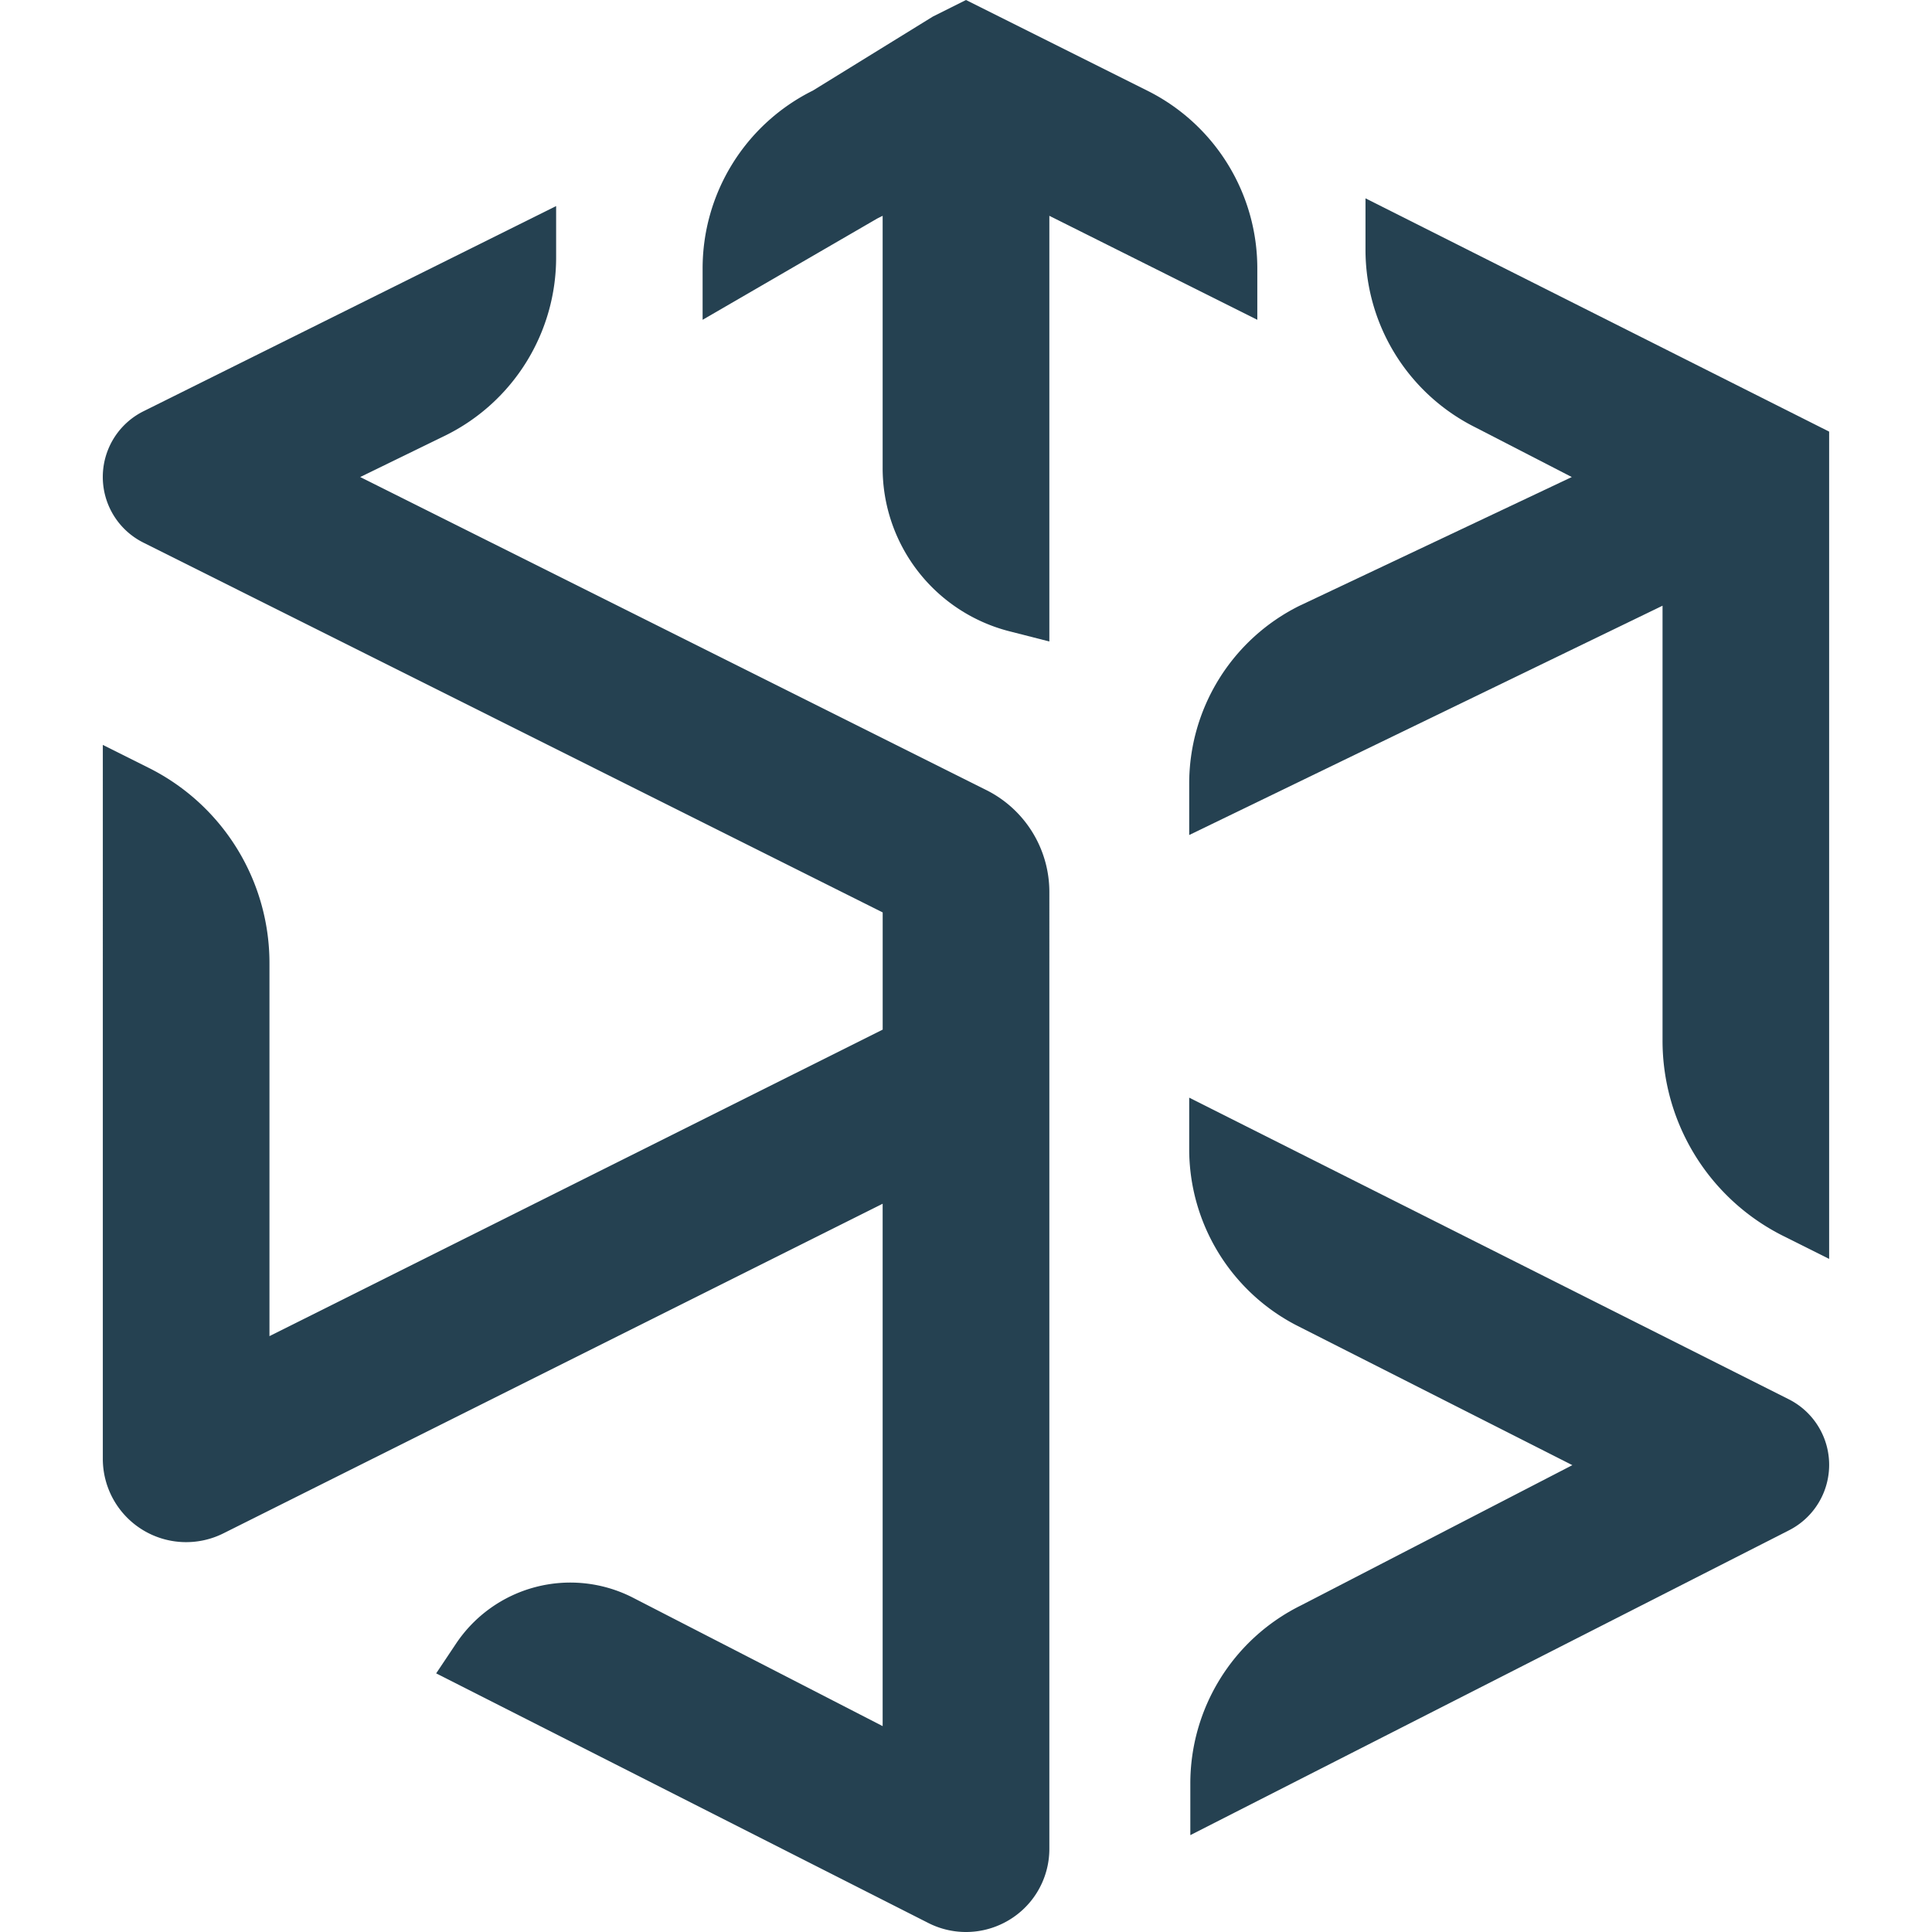
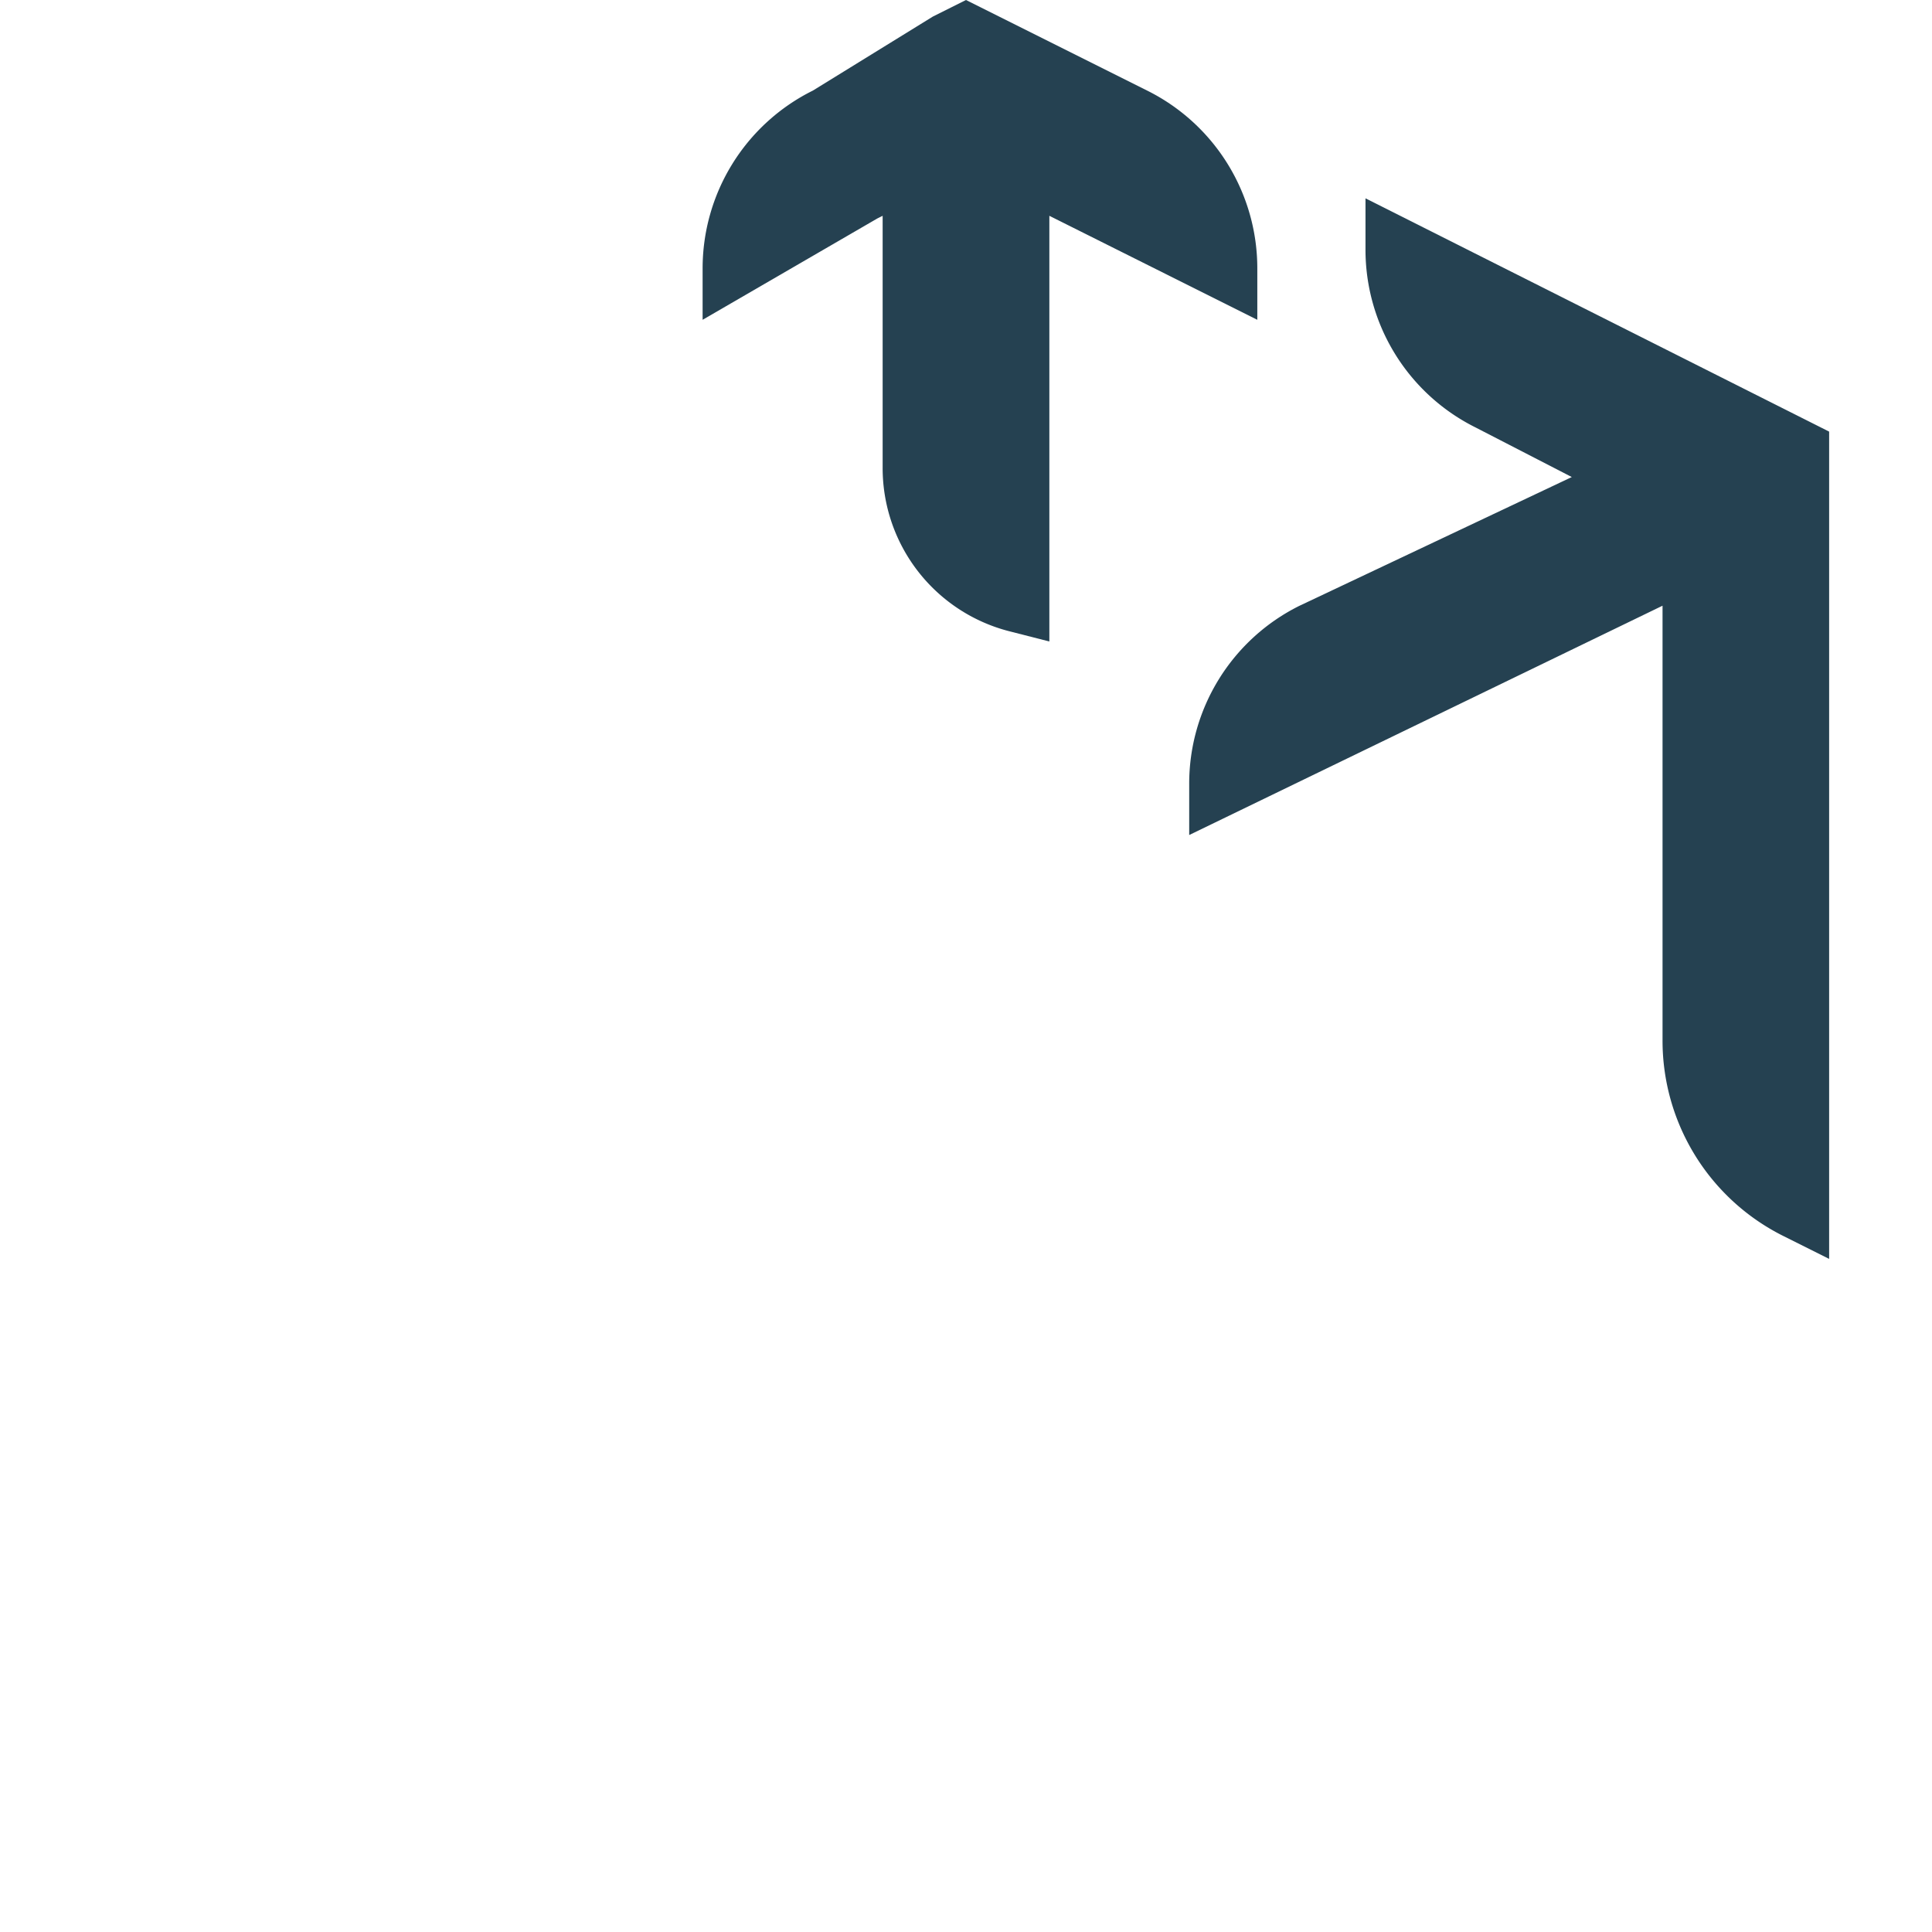
<svg xmlns="http://www.w3.org/2000/svg" viewBox="0 0 512 512">
  <defs>
    <style>.cls-1{fill:#254151;}.cls-2{fill:none;}</style>
  </defs>
  <g id="Layer_2" data-name="Layer 2">
    <g id="Layer_1-2" data-name="Layer 1">
      <path class="cls-1" d="M361.87,52.56V66a52.61,52.61,0,0,0,29.23,47.31l25.44,13.11-72.15,34.11a52.61,52.61,0,0,0-29.24,47.31v13.45l125.44-60.77v115.1a57.84,57.84,0,0,0,32.15,52l12,6V114.38Z" />
-       <path class="cls-1" d="M474,370.8,315.15,290.89v13.44a52.61,52.61,0,0,0,29.24,47.31l72.3,36.64-72,37.21a52.62,52.62,0,0,0-29.24,47.32v13.52L474,405.6a19.46,19.46,0,0,0,0-34.8Z" />
      <path class="cls-1" d="M333.2,71.3A52.61,52.61,0,0,0,304,24L256,0l-3.72,1.86h0l-5.06,2.53L215.43,24A52.61,52.61,0,0,0,186.2,71.3V84.75h0l46.31-26.86,1.4-.7V124a44.64,44.64,0,0,0,33.85,43.36L278.09,170V57.19L333.2,84.75Z" />
-       <path class="cls-1" d="M261.31,209.34,95.46,126.42l22.68-11.06a52.61,52.61,0,0,0,29.24-47.31V54.61L38,109a19.45,19.45,0,0,0,0,34.8l195.92,98v31.06L71.41,354.09V255.41a57.82,57.82,0,0,0-32.16-52l-12-6V386.58a22.08,22.08,0,0,0,32,19.75L233.91,319V457.44l-66.47-34.19a36.43,36.43,0,0,0-46.62,12.38l-5.23,7.83,130.54,66.21a22.07,22.07,0,0,0,19.74,0,22,22,0,0,0,12.22-19.75V236.49A30.2,30.2,0,0,0,261.31,209.34Z" />
      <rect class="cls-2" width="512" height="512" />
    </g>
  </g>
</svg>